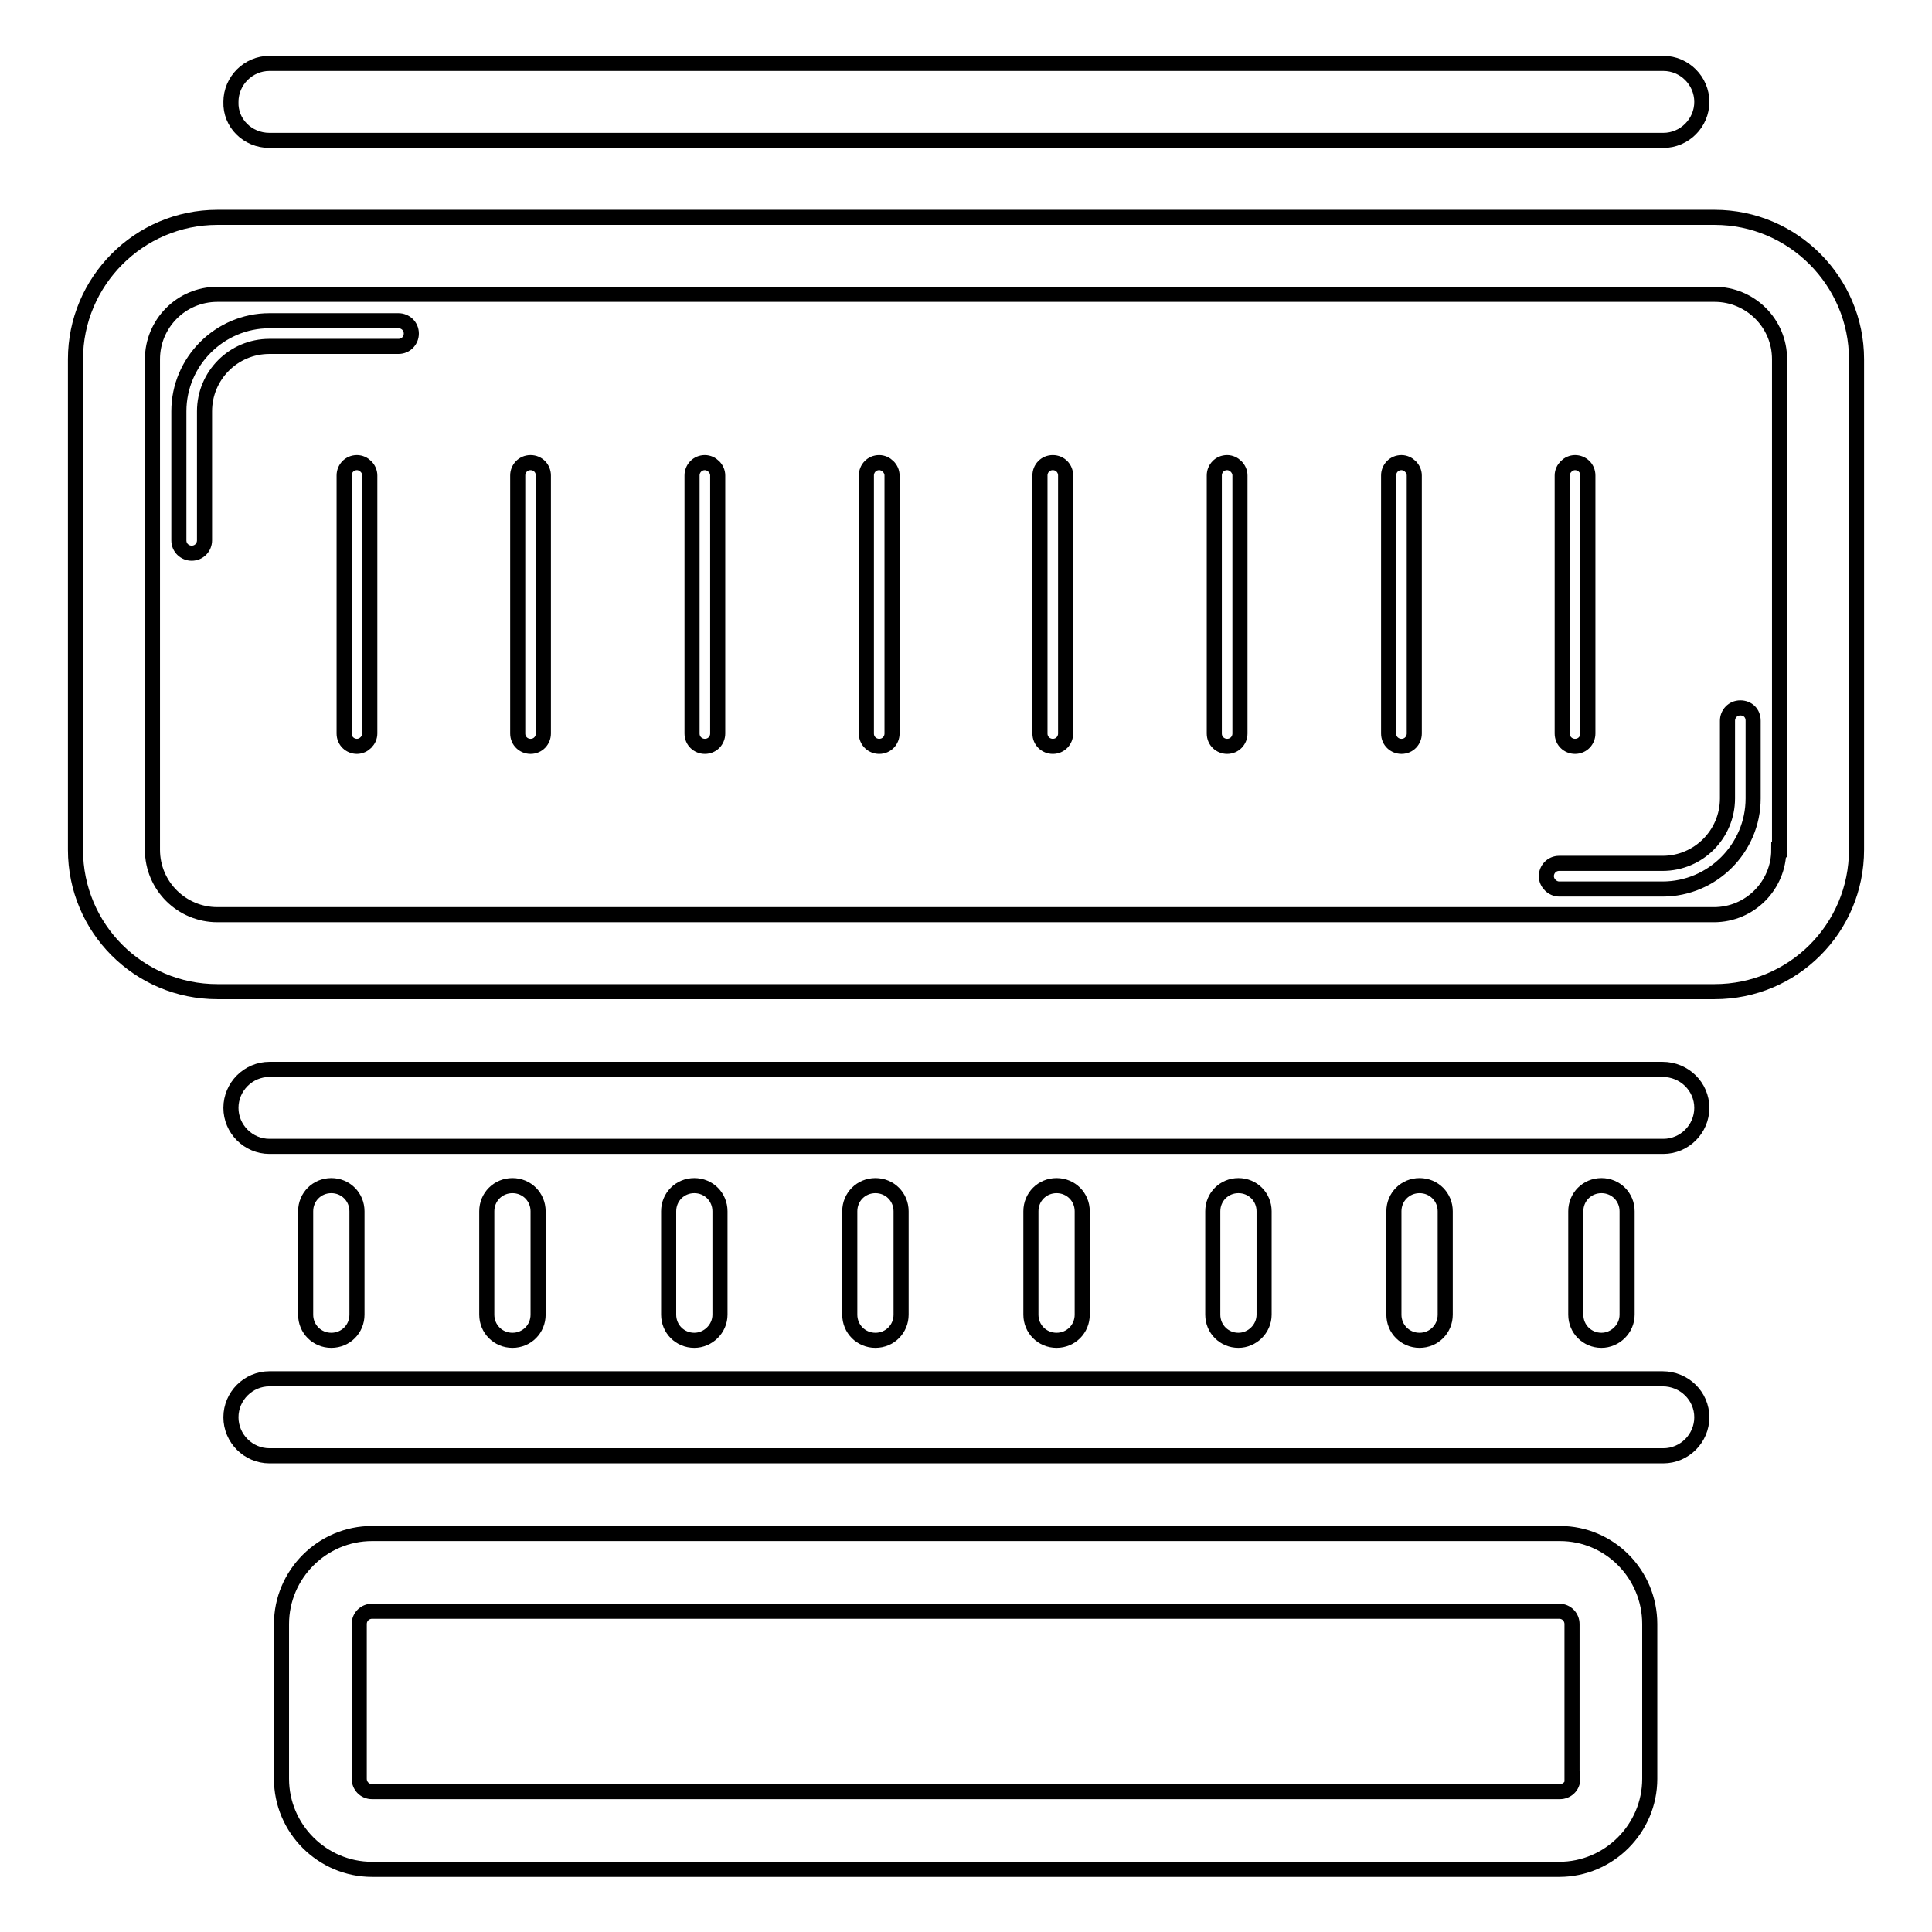
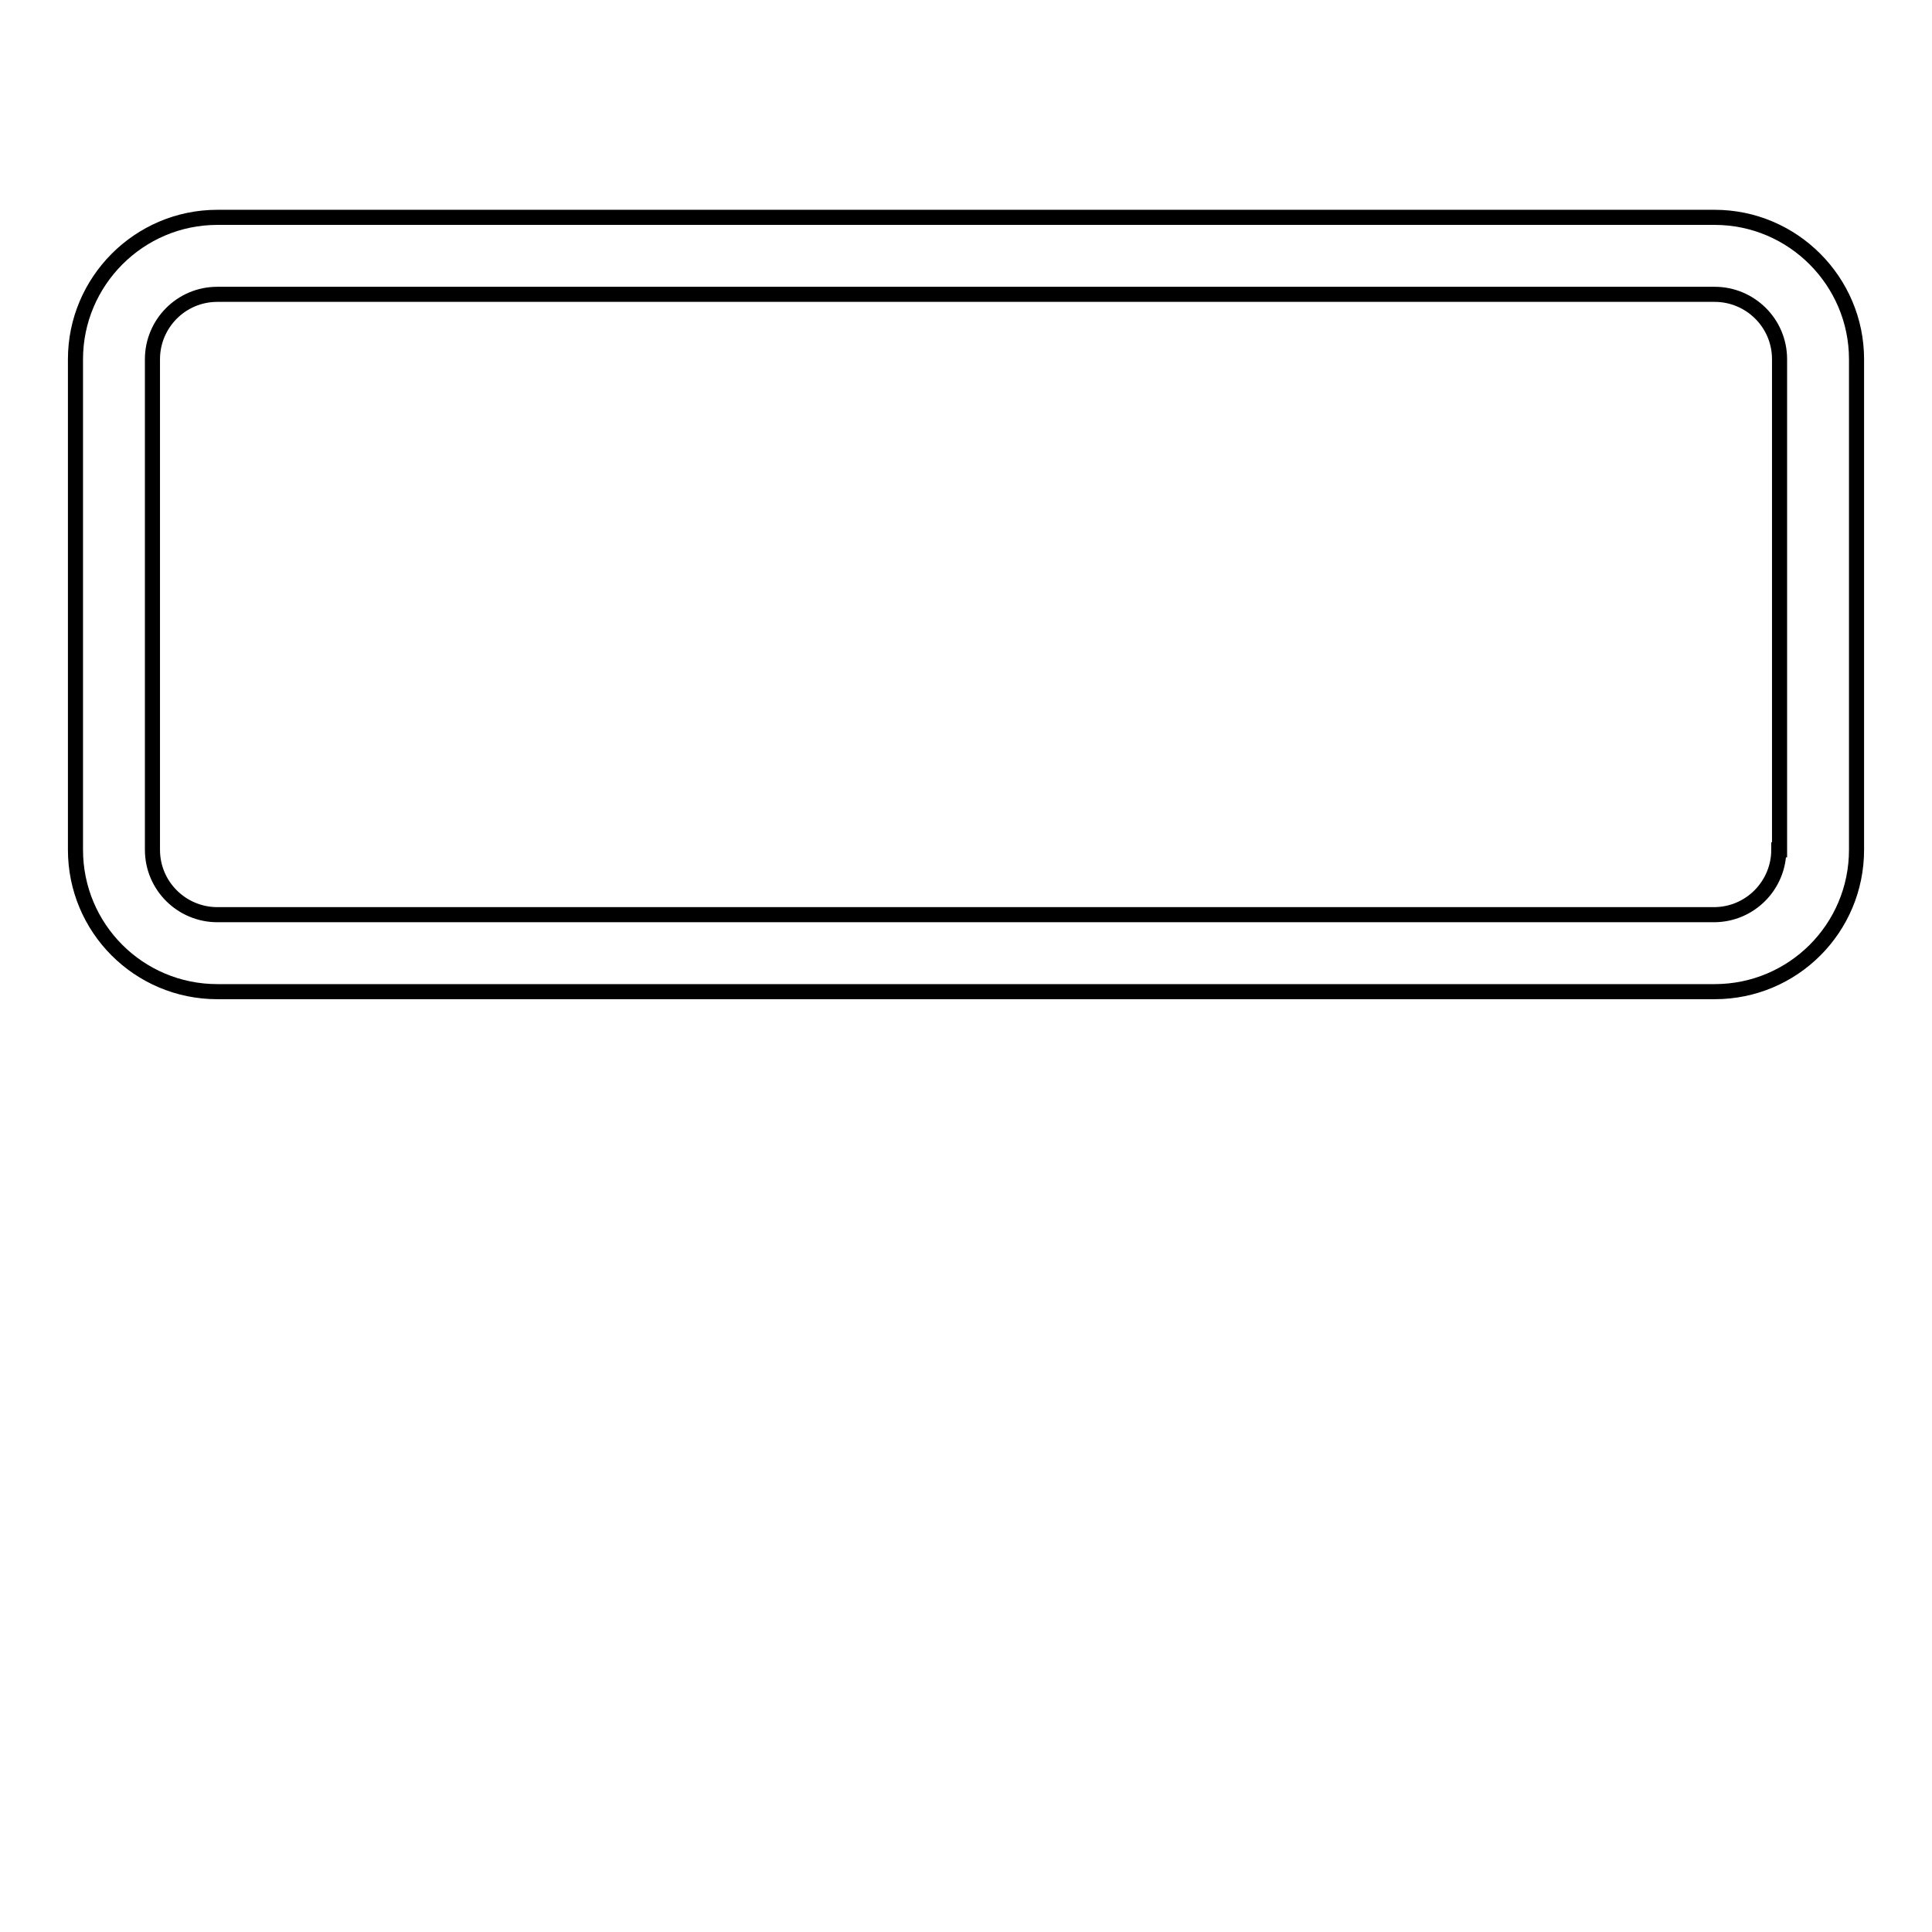
<svg xmlns="http://www.w3.org/2000/svg" version="1.1" x="0px" y="0px" viewBox="0 0 256 256" enable-background="new 0 0 256 256" xml:space="preserve">
  <g>
    <path stroke-width="2" fill-opacity="0" stroke="#000000" d="M227.2,28.8H28.8C18.4,28.8,10,37.3,10,47.6v65c0,10.4,8.4,18.8,18.8,18.8h198.4c10.4,0,18.8-8.4,18.8-18.8 v-65C246,37.3,237.6,28.8,227.2,28.8z M235.7,112.6c0,4.7-3.8,8.6-8.6,8.6H28.8c-4.7,0-8.6-3.8-8.6-8.6v-65c0-4.7,3.8-8.6,8.6-8.6 h198.4c4.7,0,8.6,3.8,8.6,8.6V112.6z" />
-     <path stroke-width="2" fill-opacity="0" stroke="#000000" d="M52.8,42.5H35.7c-6.6,0-12,5.4-12,12v17.1c0,1,0.8,1.7,1.7,1.7c1,0,1.7-0.8,1.7-1.7V54.5 c0-4.7,3.8-8.6,8.6-8.6h17.1c1,0,1.7-0.8,1.7-1.7C54.5,43.2,53.7,42.5,52.8,42.5z M230.6,93.8c-1,0-1.7,0.8-1.7,1.7v10.3 c0,4.7-3.8,8.6-8.6,8.6h-13.7c-1,0-1.7,0.8-1.7,1.7s0.8,1.7,1.7,1.7h13.7c6.6,0,12-5.4,12-12V95.5 C232.3,94.5,231.6,93.8,230.6,93.8z M206.7,203.2H49.3c-6.6,0-12,5.4-12,12v20.5c0,6.6,5.4,12,12,12h157.3c6.6,0,12-5.4,12-12 v-20.5C218.6,208.6,213.3,203.2,206.7,203.2z M208.4,235.7c0,1-0.8,1.7-1.7,1.7H49.3c-1,0-1.7-0.8-1.7-1.7v-20.5 c0-1,0.8-1.7,1.7-1.7h157.3c1,0,1.7,0.8,1.7,1.7V235.7z M35.7,18.6h184.7c2.8,0,5.1-2.3,5.1-5.1c0-2.8-2.3-5.1-5.1-5.1H35.7 c-2.8,0-5.1,2.3-5.1,5.1C30.5,16.3,32.8,18.6,35.7,18.6z M220.3,141.7H35.7c-2.8,0-5.1,2.3-5.1,5.1c0,2.8,2.3,5.1,5.1,5.1h184.7 c2.8,0,5.1-2.3,5.1-5.1C225.5,144,223.2,141.7,220.3,141.7z M220.3,182.7H35.7c-2.8,0-5.1,2.3-5.1,5.1c0,2.8,2.3,5.1,5.1,5.1h184.7 c2.8,0,5.1-2.3,5.1-5.1C225.5,185,223.2,182.7,220.3,182.7z M47.3,174.2v-13.7c0-1.9-1.5-3.4-3.4-3.4s-3.4,1.5-3.4,3.4v13.7 c0,1.9,1.5,3.4,3.4,3.4S47.3,176.1,47.3,174.2z M71.3,174.2v-13.7c0-1.9-1.5-3.4-3.4-3.4s-3.4,1.5-3.4,3.4v13.7 c0,1.9,1.5,3.4,3.4,3.4S71.3,176.1,71.3,174.2z M95.4,174.2v-13.7c0-1.9-1.5-3.4-3.4-3.4c-1.9,0-3.4,1.5-3.4,3.4v13.7 c0,1.9,1.5,3.4,3.4,3.4C93.8,177.6,95.4,176.1,95.4,174.2z M119.4,174.2v-13.7c0-1.9-1.5-3.4-3.4-3.4c-1.9,0-3.4,1.5-3.4,3.4v13.7 c0,1.9,1.5,3.4,3.4,3.4C117.9,177.6,119.4,176.1,119.4,174.2z M143.4,174.2v-13.7c0-1.9-1.5-3.4-3.4-3.4s-3.4,1.5-3.4,3.4v13.7 c0,1.9,1.5,3.4,3.4,3.4S143.4,176.1,143.4,174.2z M167.5,174.2v-13.7c0-1.9-1.5-3.4-3.4-3.4c-1.9,0-3.4,1.5-3.4,3.4v13.7 c0,1.9,1.5,3.4,3.4,3.4C165.9,177.6,167.5,176.1,167.5,174.2z M191.5,174.2v-13.7c0-1.9-1.5-3.4-3.4-3.4c-1.9,0-3.4,1.5-3.4,3.4 v13.7c0,1.9,1.5,3.4,3.4,3.4C190,177.6,191.5,176.1,191.5,174.2z M215.6,174.2v-13.7c0-1.9-1.5-3.4-3.4-3.4c-1.9,0-3.4,1.5-3.4,3.4 v13.7c0,1.9,1.5,3.4,3.4,3.4C214,177.6,215.6,176.1,215.6,174.2z M47.3,61.3c-1,0-1.7,0.8-1.7,1.7v34.2c0,1,0.8,1.7,1.7,1.7 s1.7-0.8,1.7-1.7V63C49,62.1,48.2,61.3,47.3,61.3z M70.3,61.3c-1,0-1.7,0.8-1.7,1.7v34.2c0,1,0.8,1.7,1.7,1.7c1,0,1.7-0.8,1.7-1.7 V63C72,62.1,71.3,61.3,70.3,61.3z M93.4,61.3c-1,0-1.7,0.8-1.7,1.7v34.2c0,1,0.8,1.7,1.7,1.7c1,0,1.7-0.8,1.7-1.7V63 C95.1,62.1,94.3,61.3,93.4,61.3z M116.5,61.3c-1,0-1.7,0.8-1.7,1.7v34.2c0,1,0.8,1.7,1.7,1.7c1,0,1.7-0.8,1.7-1.7V63 C118.2,62.1,117.4,61.3,116.5,61.3z M139.5,61.3c-1,0-1.7,0.8-1.7,1.7v34.2c0,1,0.8,1.7,1.7,1.7c1,0,1.7-0.8,1.7-1.7V63 C141.2,62.1,140.5,61.3,139.5,61.3z M162.6,61.3c-1,0-1.7,0.8-1.7,1.7v34.2c0,1,0.8,1.7,1.7,1.7c1,0,1.7-0.8,1.7-1.7V63 C164.3,62.1,163.5,61.3,162.6,61.3z M185.7,61.3c-1,0-1.7,0.8-1.7,1.7v34.2c0,1,0.8,1.7,1.7,1.7c1,0,1.7-0.8,1.7-1.7V63 C187.4,62.1,186.6,61.3,185.7,61.3z M208.7,98.9c1,0,1.7-0.8,1.7-1.7V63c0-1-0.8-1.7-1.7-1.7S207,62.1,207,63v34.2 C207,98.2,207.8,98.9,208.7,98.9z" />
  </g>
</svg>